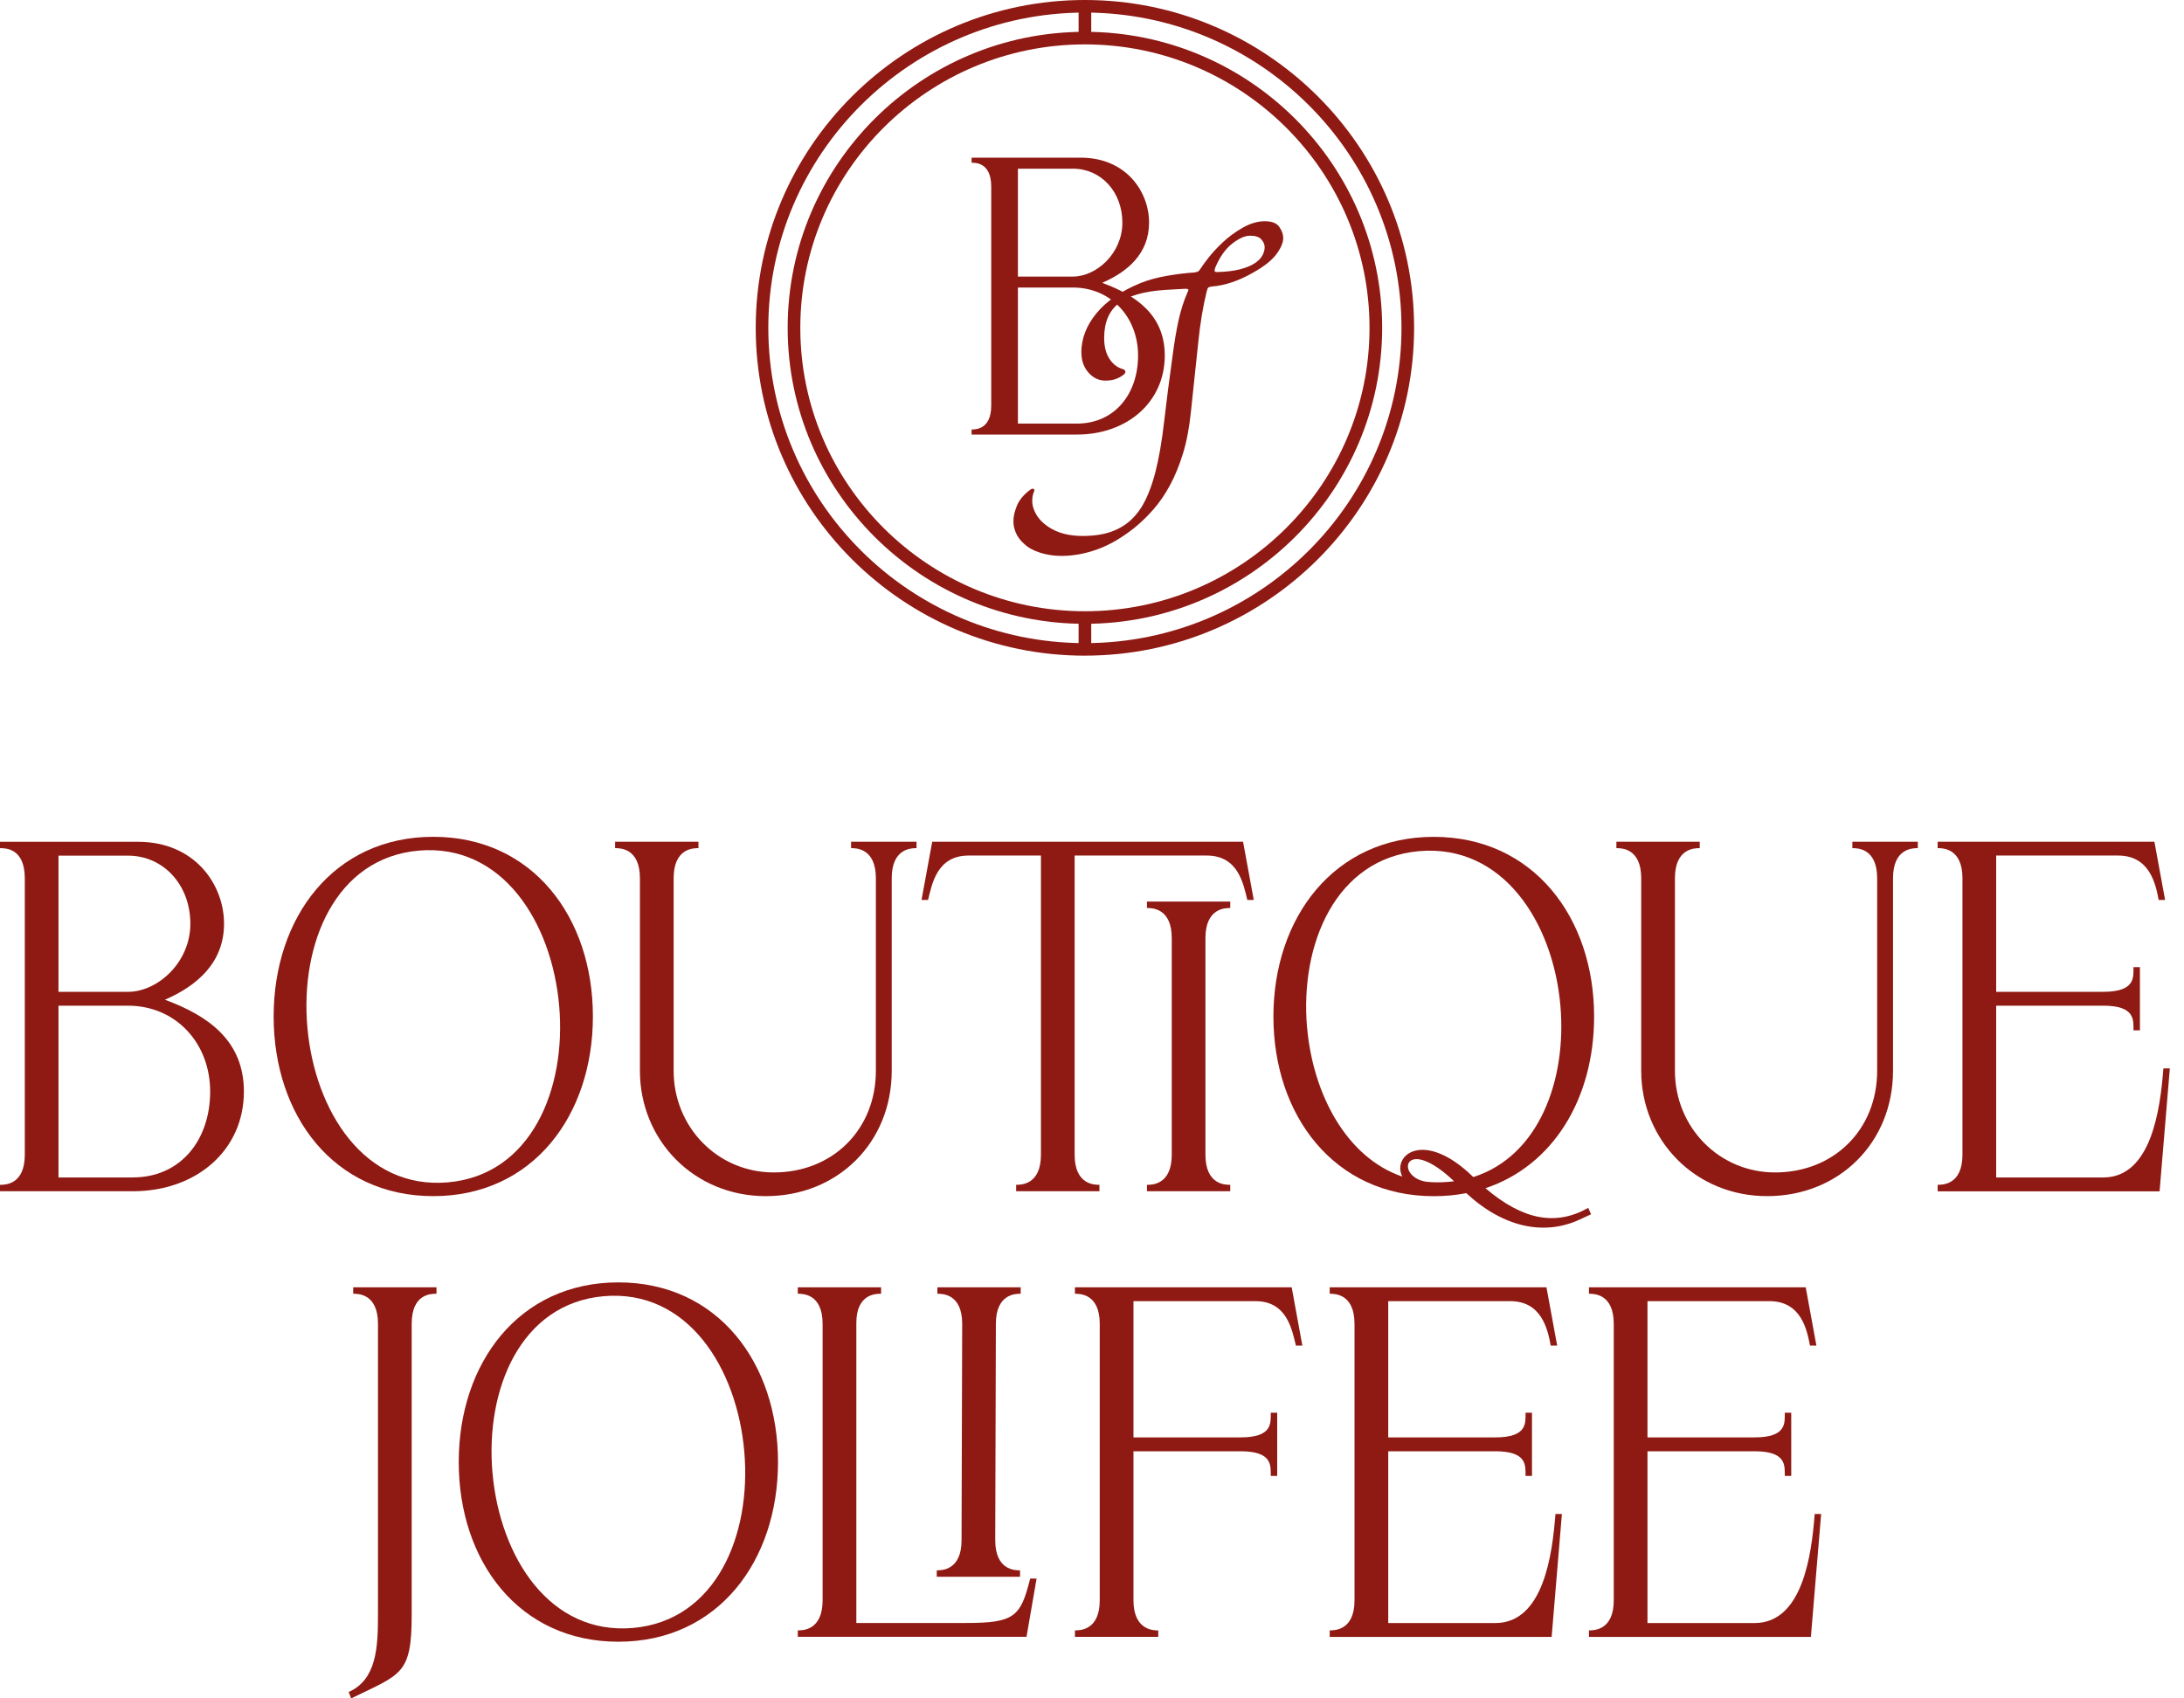
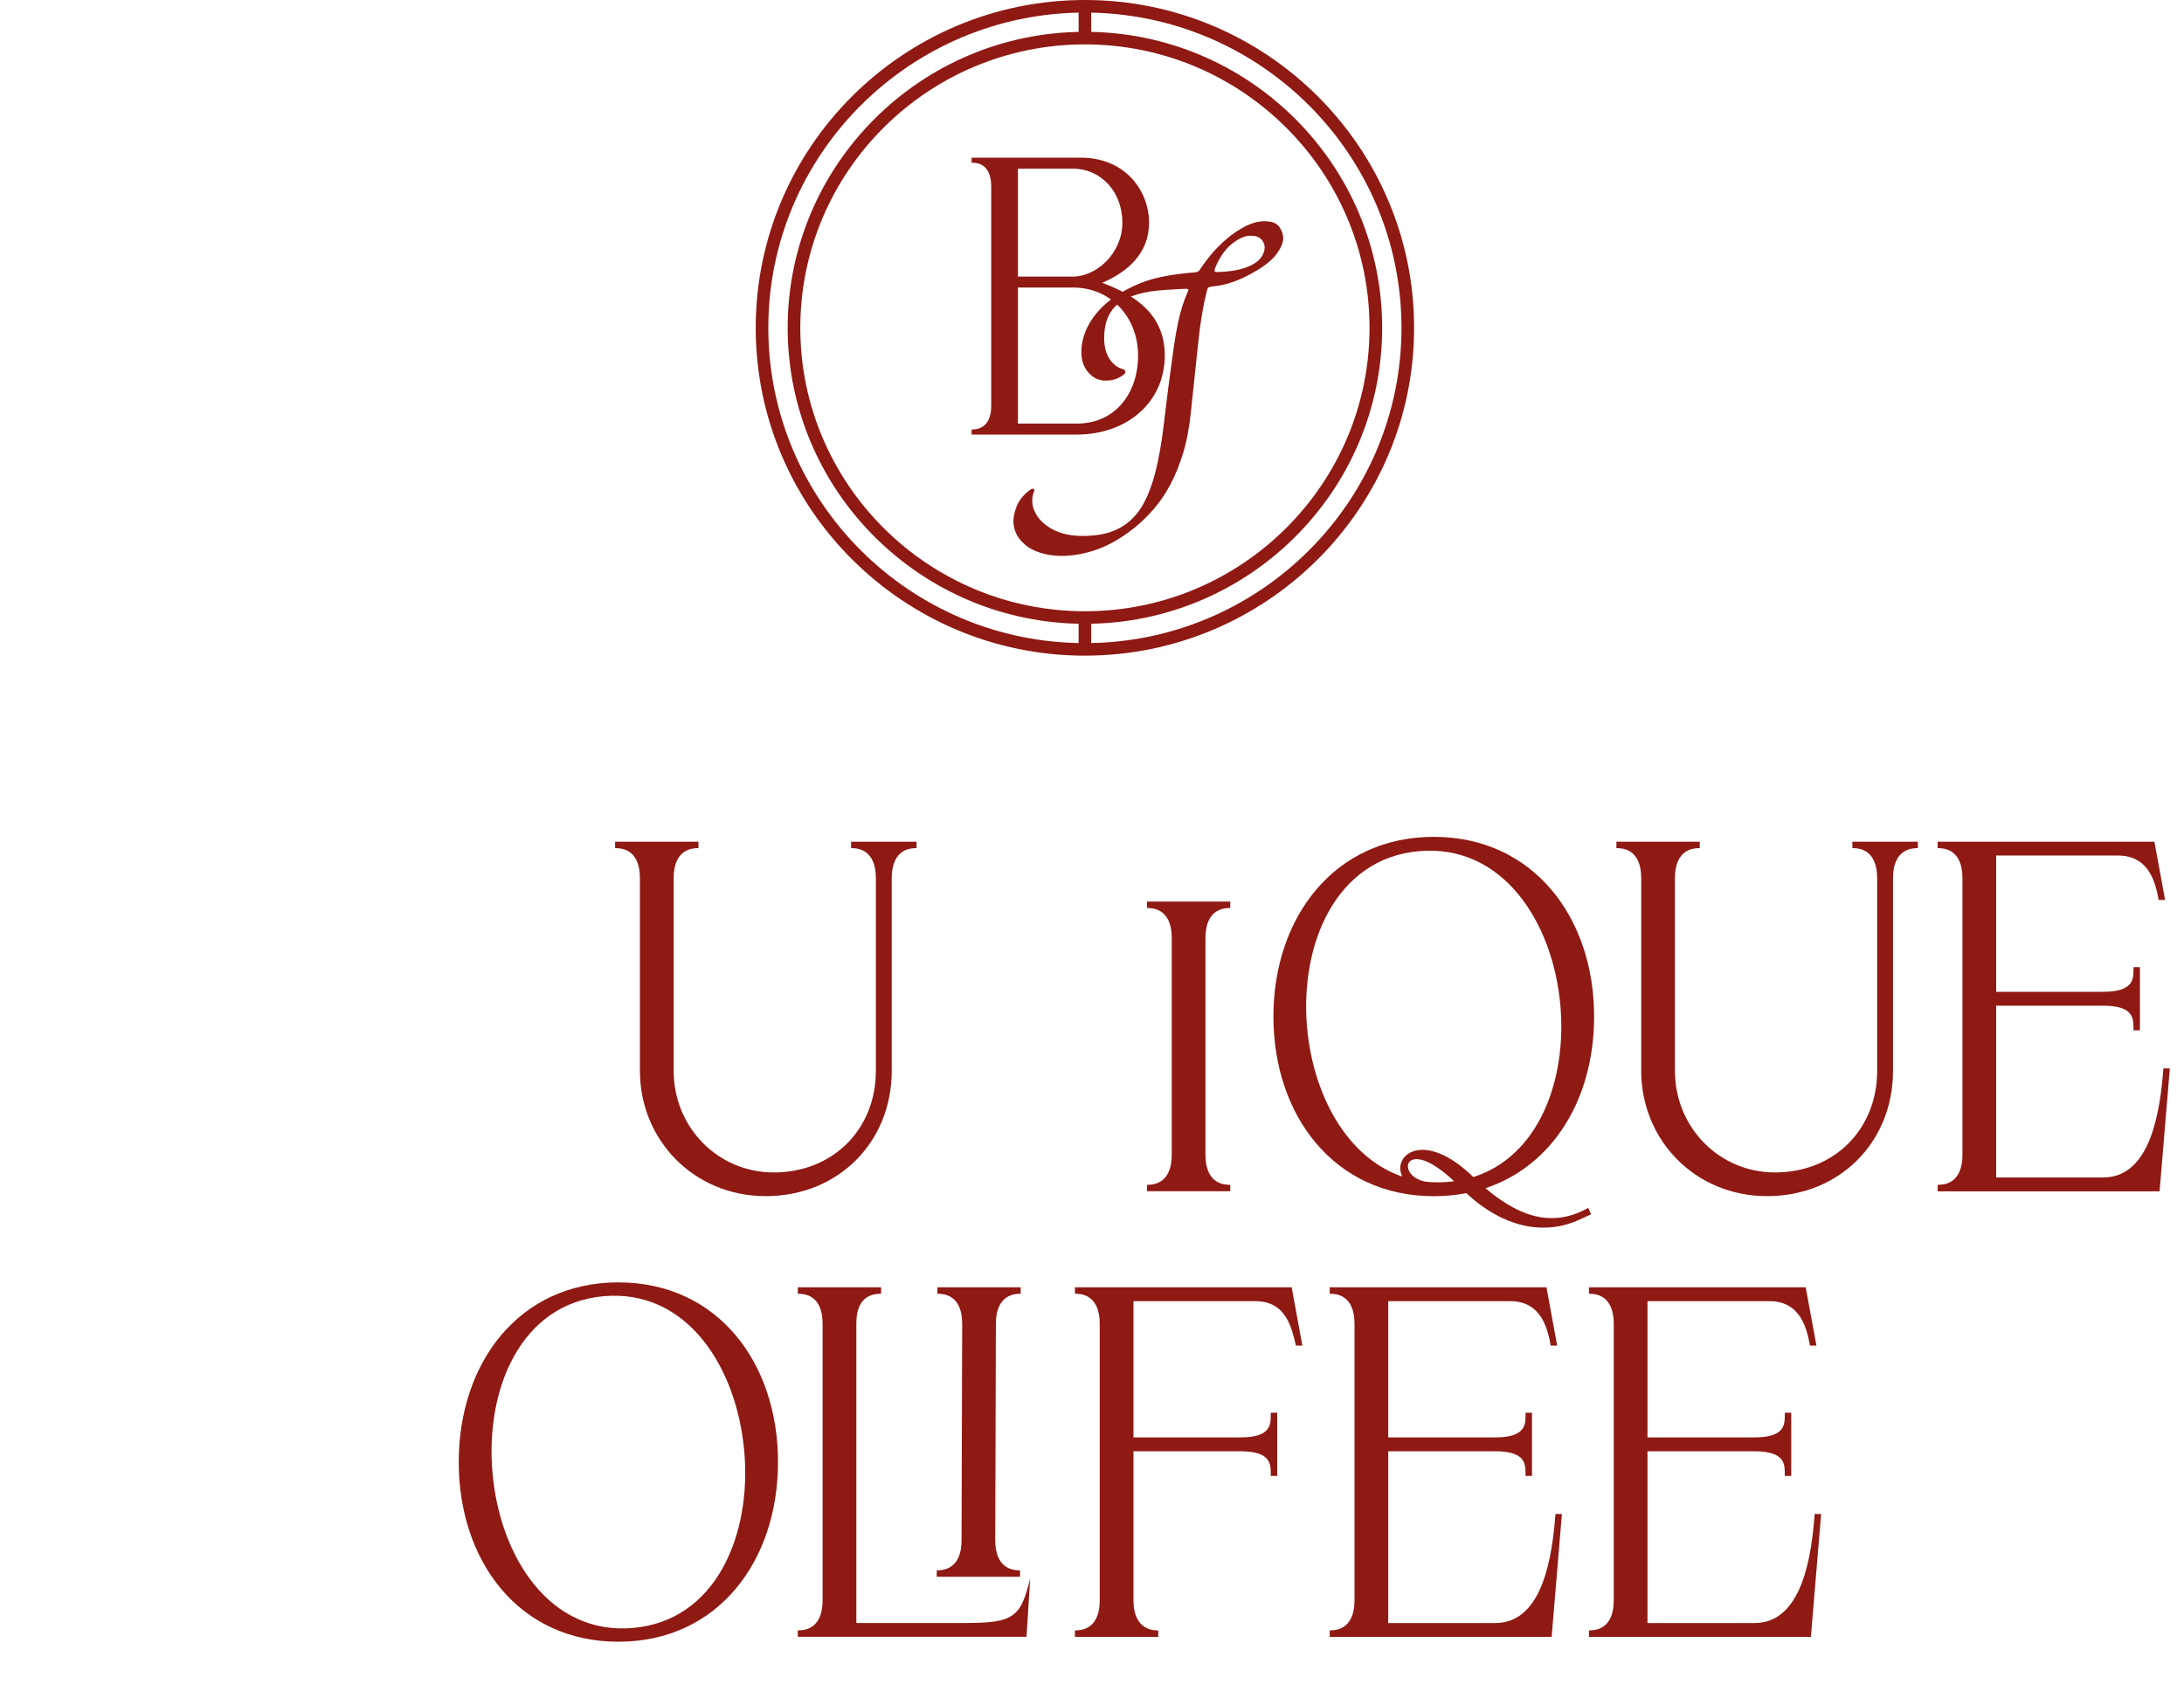
<svg xmlns="http://www.w3.org/2000/svg" width="144" height="112" viewBox="0 0 144 112" fill="none">
-   <path d="M10.876 65.929C13.69 66.967 16.081 68.6 16.081 71.982C16.081 75.835 12.972 78.556 8.76 78.556H0V78.134C0.327 78.134 1.635 78.134 1.635 76.148V57.919C1.635 55.903 0.327 55.933 0 55.933V55.511H9.086C12.87 55.511 14.772 58.354 14.772 60.913C14.772 63.473 13.007 65 10.876 65.926V65.929ZM3.856 56.422V65.407H8.433C10.395 65.407 12.551 63.473 12.551 60.916C12.551 58.359 10.784 56.425 8.433 56.425H3.856V56.422ZM8.76 77.645C11.915 77.645 13.857 75.172 13.857 71.982C13.857 68.791 11.596 66.319 8.433 66.319H3.856V77.648H8.76V77.645Z" fill="#8F1913" />
-   <path d="M18.043 67.031C18.043 60.511 21.996 55.183 28.567 55.183C35.138 55.183 39.092 60.511 39.092 67.031C39.092 73.551 35.138 78.879 28.567 78.879C21.996 78.879 18.043 73.551 18.043 67.031ZM36.868 66.326C36.382 60.792 33.107 55.613 27.6 56.094C22.121 56.576 19.78 62.234 20.266 67.739C20.753 73.273 24.028 78.452 29.535 77.97C35.014 77.489 37.354 71.83 36.868 66.326Z" fill="#8F1913" />
  <path d="M40.56 55.508H46.052V55.93C45.725 55.93 44.416 55.93 44.416 57.917V70.611C44.416 74.348 47.338 77.317 51.017 77.317C54.896 77.317 57.75 74.494 57.75 70.611V57.917C57.75 55.93 56.441 55.93 56.115 55.93V55.508H60.43V55.93C60.103 55.93 58.795 55.93 58.795 57.917V70.611C58.795 75.341 55.242 78.879 50.494 78.879C45.745 78.879 42.193 75.177 42.193 70.611V57.917C42.193 55.93 40.886 55.93 40.557 55.93V55.508H40.56Z" fill="#8F1913" />
-   <path d="M60.759 59.349L61.465 55.508H81.96L82.666 59.349H82.242C81.978 58.284 81.648 56.419 79.565 56.419H70.855V76.145C70.855 78.132 72.161 78.132 72.49 78.132V78.554H66.999V78.132C67.325 78.132 68.634 78.132 68.634 76.145V56.419H63.862C61.781 56.419 61.452 58.284 61.19 59.349H60.761H60.759Z" fill="#8F1913" />
  <path d="M75.624 78.556V78.134C75.95 78.134 77.259 78.134 77.259 76.148V61.864C77.259 59.878 75.95 59.878 75.624 59.878V59.456H81.115V59.878C80.789 59.878 79.48 59.878 79.48 61.864V76.148C79.48 78.134 80.789 78.134 81.115 78.134V78.556H75.624Z" fill="#8F1913" />
  <path d="M83.962 67.034C83.962 60.514 87.965 55.186 94.534 55.186C101.102 55.186 105.106 60.514 105.106 67.034C105.106 72.513 102.346 76.898 97.941 78.355C100.417 80.463 102.583 80.861 104.719 79.654L104.906 80.076L104.136 80.431C101.803 81.506 99.113 80.942 96.678 78.681C95.972 78.82 95.252 78.882 94.534 78.882C87.965 78.882 83.962 73.554 83.962 67.034ZM86.183 67.769C86.572 72.166 88.781 76.334 92.46 77.591C91.754 76.188 93.878 74.43 97.139 77.62C101.449 76.26 103.318 71.245 102.882 66.299C102.396 60.794 99.071 55.648 93.564 56.129C88.088 56.611 85.694 62.237 86.18 67.771L86.183 67.769ZM94.023 77.928C94.477 77.978 94.968 77.985 95.501 77.938C95.628 77.928 95.755 77.916 95.875 77.898C92.577 74.773 91.954 77.586 94.023 77.928Z" fill="#8F1913" />
  <path d="M106.579 55.508H112.07V55.93C111.744 55.93 110.435 55.93 110.435 57.917V70.611C110.435 74.348 113.357 77.317 117.036 77.317C120.915 77.317 123.769 74.494 123.769 70.611V57.917C123.769 55.93 122.46 55.93 122.134 55.93V55.508H126.449V55.93C126.122 55.93 124.814 55.93 124.814 57.917V70.611C124.814 75.341 121.261 78.879 116.513 78.879C111.764 78.879 108.212 75.177 108.212 70.611V57.917C108.212 55.93 106.905 55.93 106.576 55.93V55.508H106.579Z" fill="#8F1913" />
  <path d="M127.758 78.554V78.132C128.084 78.132 129.393 78.132 129.393 76.145V57.917C129.393 55.93 128.084 55.93 127.758 55.93V55.508H142.049L142.754 59.349H142.33C142.131 58.284 141.737 56.419 139.656 56.419H131.616V65.405H138.676C140.812 65.405 140.663 64.439 140.67 63.779H141.094V67.945H140.67C140.66 67.287 140.81 66.319 138.676 66.319H131.616V77.648H138.676C141.859 77.648 142.438 73.102 142.642 70.455H143.066L142.39 78.561H127.758V78.554Z" fill="#8F1913" />
-   <path d="M22.991 111.578C24.823 110.763 24.923 108.666 24.923 106.473V87.301C24.923 85.315 23.617 85.315 23.288 85.315V84.892H28.779V85.315C28.42 85.315 27.144 85.315 27.144 87.301V106.473C27.144 110.431 26.471 110.386 23.153 112L22.988 111.578H22.991Z" fill="#8F1913" />
  <path d="M30.247 96.415C30.247 89.895 34.201 84.567 40.772 84.567C47.343 84.567 51.297 89.895 51.297 96.415C51.297 102.935 47.343 108.263 40.772 108.263C34.201 108.263 30.247 102.935 30.247 96.415ZM49.073 95.71C48.587 90.176 45.311 84.997 39.805 85.478C34.326 85.96 31.985 91.618 32.471 97.123C32.957 102.657 36.233 107.836 41.739 107.355C47.218 106.873 49.559 101.215 49.073 95.71Z" fill="#8F1913" />
-   <path d="M52.603 107.938V107.516C52.929 107.516 54.238 107.516 54.238 105.53V87.301C54.238 85.315 52.929 85.315 52.603 85.315V84.892H58.094V85.315C57.755 85.315 56.462 85.315 56.462 87.251V107.027H63.696C66.879 107.027 67.3 106.617 67.923 104.097H68.347L67.682 107.938H52.603Z" fill="#8F1913" />
+   <path d="M52.603 107.938V107.516C52.929 107.516 54.238 107.516 54.238 105.53V87.301C54.238 85.315 52.929 85.315 52.603 85.315V84.892H58.094V85.315C57.755 85.315 56.462 85.315 56.462 87.251V107.027H63.696C66.879 107.027 67.3 106.617 67.923 104.097L67.682 107.938H52.603Z" fill="#8F1913" />
  <path d="M61.764 103.978V103.556C62.09 103.556 63.399 103.556 63.399 101.57L63.441 87.301C63.441 85.315 62.133 85.315 61.806 85.315V84.892H67.298V85.315C66.971 85.315 65.662 85.315 65.662 87.301L65.62 101.57C65.62 103.556 66.929 103.556 67.255 103.556V103.978H61.764Z" fill="#8F1913" />
  <path d="M70.875 107.938V107.516C71.201 107.516 72.51 107.516 72.51 105.53V87.301C72.51 85.315 71.201 85.315 70.875 85.315V84.892H85.166L85.869 88.733H85.445C85.181 87.668 84.854 85.804 82.773 85.804H74.734V94.789H81.793C83.929 94.789 83.78 93.823 83.787 93.163H84.211V97.329H83.787C83.777 96.671 83.927 95.703 81.793 95.703H74.734V105.535C74.734 107.491 76.042 107.521 76.369 107.521V107.943H70.877L70.875 107.938Z" fill="#8F1913" />
  <path d="M87.674 107.938V107.516C88 107.516 89.309 107.516 89.309 105.53V87.301C89.309 85.315 88 85.315 87.674 85.315V84.892H101.965L102.67 88.733H102.246C102.047 87.668 101.653 85.804 99.572 85.804H91.532V94.789H98.592C100.728 94.789 100.579 93.823 100.586 93.163H101.01V97.329H100.586C100.576 96.671 100.726 95.703 98.592 95.703H91.532V107.032H98.592C101.775 107.032 102.354 102.486 102.558 99.839H102.982L102.306 107.945H87.674V107.938Z" fill="#8F1913" />
  <path d="M104.767 107.938V107.516C105.093 107.516 106.402 107.516 106.402 105.53V87.301C106.402 85.315 105.093 85.315 104.767 85.315V84.892H119.058L119.763 88.733H119.339C119.14 87.668 118.746 85.804 116.665 85.804H108.625V94.789H115.685C117.821 94.789 117.672 93.823 117.679 93.163H118.103V97.329H117.679C117.669 96.671 117.819 95.703 115.685 95.703H108.625V107.032H115.685C118.868 107.032 119.447 102.486 119.651 99.839H120.075L119.399 107.945H104.767V107.938Z" fill="#8F1913" />
  <path d="M72.675 18.653C74.906 19.475 76.798 20.769 76.798 23.448C76.798 26.502 74.335 28.657 70.999 28.657H64.062V28.322C64.321 28.322 65.356 28.322 65.356 26.747V12.307C65.356 10.711 64.319 10.733 64.062 10.733V10.398H71.259C74.257 10.398 75.763 12.65 75.763 14.678C75.763 16.707 74.367 17.916 72.677 18.648L72.675 18.653ZM67.116 11.123V18.239H70.74C72.293 18.239 74.003 16.707 74.003 14.681C74.003 12.655 72.602 11.123 70.74 11.123H67.116ZM70.999 27.934C73.5 27.934 75.038 25.975 75.038 23.448C75.038 20.92 73.245 18.961 70.74 18.961H67.116V27.934H70.999Z" fill="#8F1913" />
  <path d="M71.296 23.254C71.296 22.343 71.623 21.484 72.281 20.674C72.936 19.868 73.911 19.197 75.207 18.663C75.726 18.457 76.306 18.298 76.955 18.187C77.603 18.075 78.201 18.003 78.754 17.968C78.859 17.951 78.936 17.928 78.989 17.904C79.041 17.879 79.091 17.822 79.143 17.735C79.263 17.546 79.445 17.298 79.687 16.988C79.929 16.677 80.23 16.352 80.594 16.007C80.99 15.629 81.439 15.297 81.94 15.014C82.441 14.731 82.925 14.589 83.391 14.589C83.857 14.589 84.176 14.713 84.348 14.961C84.52 15.21 84.608 15.456 84.608 15.696C84.608 16.007 84.455 16.362 84.154 16.767C83.852 17.171 83.349 17.571 82.641 17.966C81.691 18.517 80.776 18.825 79.896 18.894C79.774 18.912 79.697 18.936 79.662 18.971C79.627 19.006 79.592 19.093 79.56 19.23C79.318 20.21 79.131 21.33 79.004 22.594C78.874 23.858 78.715 25.364 78.525 27.12C78.42 28.168 78.248 29.089 78.007 29.878C77.765 30.668 77.481 31.37 77.152 31.979C76.825 32.59 76.456 33.126 76.052 33.59C75.646 34.054 75.22 34.467 74.771 34.827C73.943 35.48 73.131 35.949 72.338 36.232C71.543 36.515 70.758 36.659 69.982 36.659C69.499 36.659 69.038 36.589 68.596 36.453C68.155 36.316 67.806 36.125 67.547 35.884C67.27 35.643 67.076 35.383 66.964 35.097C66.851 34.814 66.804 34.551 66.822 34.31C66.822 34.052 66.896 33.739 67.041 33.369C67.188 32.999 67.46 32.659 67.856 32.351C67.976 32.247 68.073 32.21 68.14 32.234C68.21 32.259 68.218 32.334 68.165 32.453C68.095 32.607 68.06 32.806 68.06 33.046C68.06 33.287 68.12 33.528 68.242 33.769C68.449 34.216 68.826 34.588 69.369 34.891C69.913 35.191 70.581 35.343 71.376 35.343C72.119 35.343 72.752 35.249 73.278 35.06C73.804 34.871 74.252 34.596 74.624 34.236C74.995 33.876 75.302 33.439 75.544 32.932C75.786 32.426 75.993 31.845 76.165 31.192C76.406 30.263 76.606 29.126 76.76 27.775C76.915 26.425 77.097 25.012 77.304 23.532C77.423 22.604 77.558 21.804 77.705 21.134C77.852 20.463 78.046 19.853 78.288 19.302C78.341 19.2 78.361 19.13 78.353 19.095C78.343 19.061 78.278 19.043 78.159 19.043C78.124 19.043 77.969 19.053 77.692 19.068C77.416 19.083 77.124 19.103 76.813 19.12C75.432 19.207 74.417 19.498 73.771 19.997C73.123 20.496 72.802 21.26 72.802 22.291C72.802 22.842 72.914 23.294 73.138 23.644C73.363 23.997 73.647 24.225 73.993 24.327C74.113 24.361 74.183 24.416 74.2 24.493C74.218 24.57 74.165 24.652 74.046 24.739C73.906 24.843 73.744 24.928 73.555 24.997C73.365 25.067 73.141 25.099 72.882 25.099C72.45 25.099 72.079 24.923 71.767 24.57C71.456 24.218 71.301 23.776 71.301 23.242L71.296 23.254ZM83.386 16.317C83.386 16.128 83.311 15.952 83.167 15.788C83.02 15.624 82.775 15.543 82.429 15.543C82.082 15.543 81.686 15.719 81.237 16.071C80.789 16.424 80.417 16.953 80.123 17.658C80.088 17.76 80.076 17.834 80.086 17.876C80.093 17.919 80.15 17.941 80.253 17.941C80.856 17.924 81.357 17.864 81.753 17.76C82.15 17.658 82.469 17.529 82.71 17.372C82.952 17.218 83.124 17.045 83.229 16.856C83.331 16.667 83.384 16.486 83.384 16.315L83.386 16.317Z" fill="#8F1913" />
  <path d="M71.533 41.138C60.727 41.138 51.934 32.381 51.934 21.618C51.934 10.855 60.727 2.098 71.533 2.098C82.339 2.098 91.131 10.855 91.131 21.618C91.131 32.381 82.339 41.138 71.533 41.138ZM71.533 2.927C61.185 2.927 52.767 11.312 52.767 21.618C52.767 31.924 61.185 40.309 71.533 40.309C81.88 40.309 90.298 31.924 90.298 21.618C90.298 11.312 81.88 2.927 71.533 2.927Z" fill="#8F1913" />
  <path d="M71.533 43.238C59.565 43.238 49.828 33.54 49.828 21.62C49.828 9.7 59.565 0 71.533 0C83.501 0 93.237 9.698 93.237 21.618C93.237 33.538 83.501 43.236 71.533 43.236V43.238ZM71.533 0.829C60.024 0.829 50.658 10.155 50.658 21.62C50.658 33.086 60.021 42.411 71.533 42.411C83.044 42.411 92.405 33.086 92.405 21.62C92.405 10.155 83.042 0.829 71.533 0.829Z" fill="#8F1913" />
  <path d="M71.949 0.415H71.117V2.513H71.949V0.415Z" fill="#8F1913" />
  <path d="M71.949 40.723H71.117V42.821H71.949V40.723Z" fill="#8F1913" />
</svg>